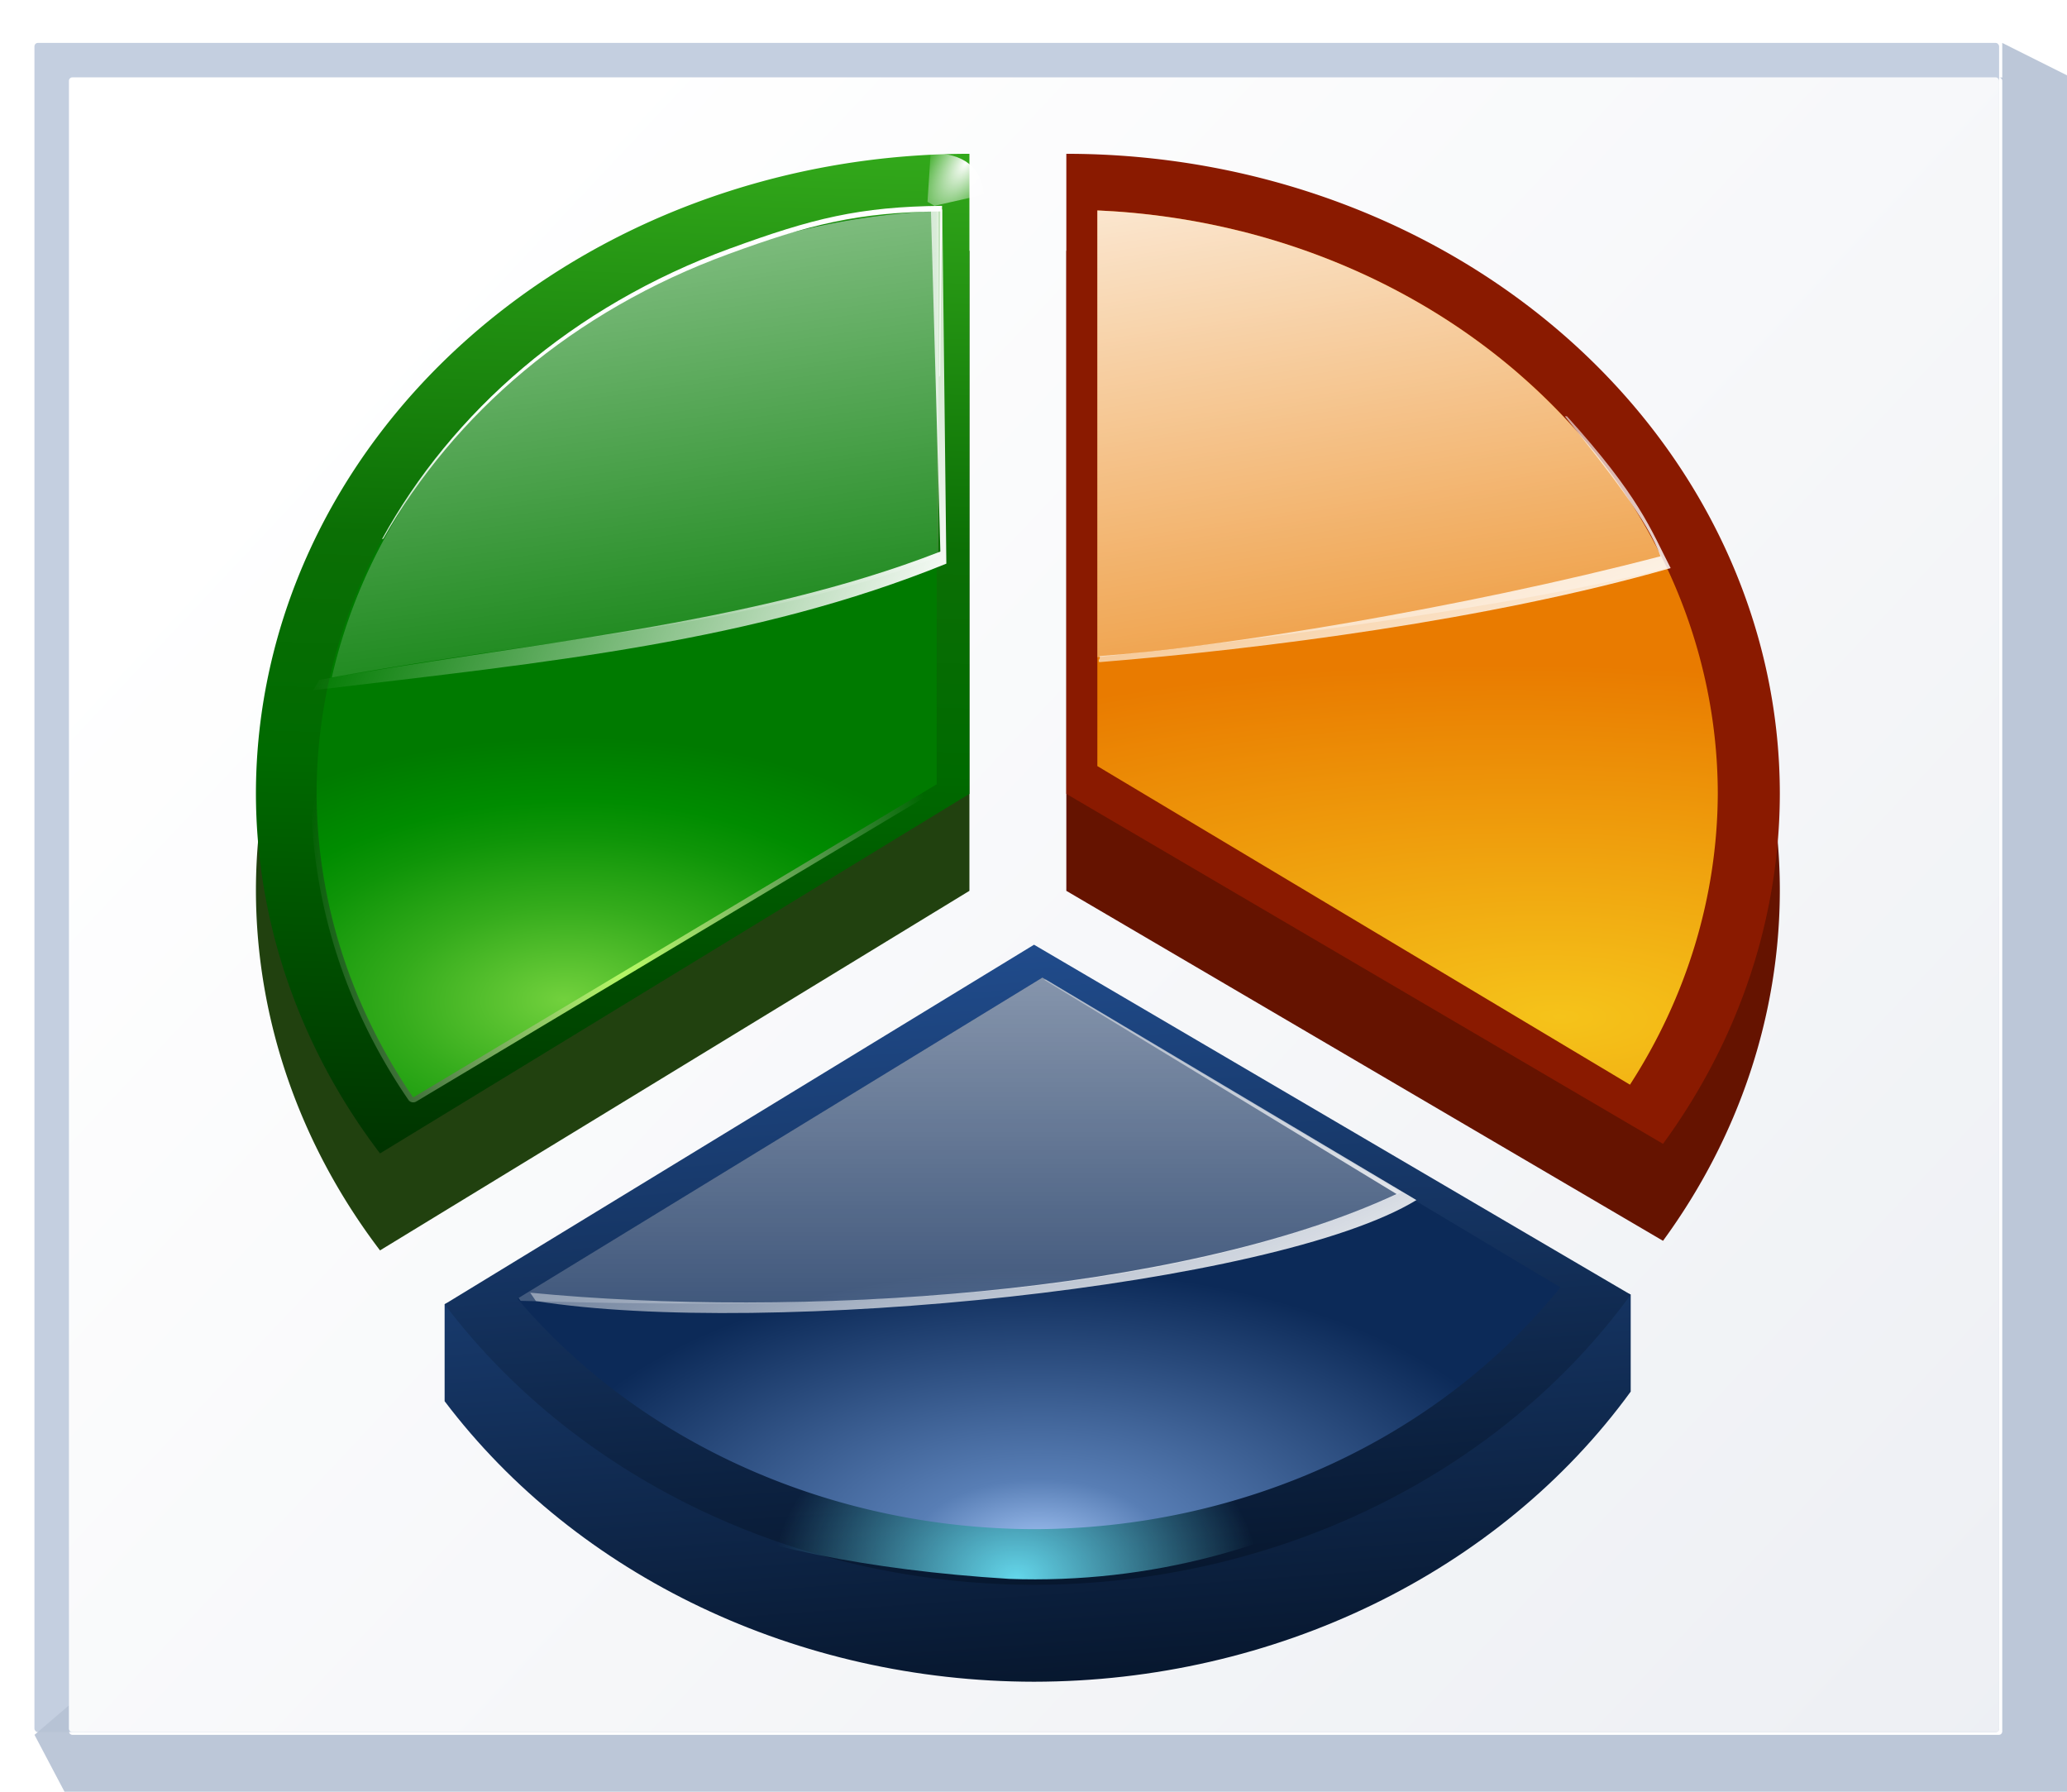
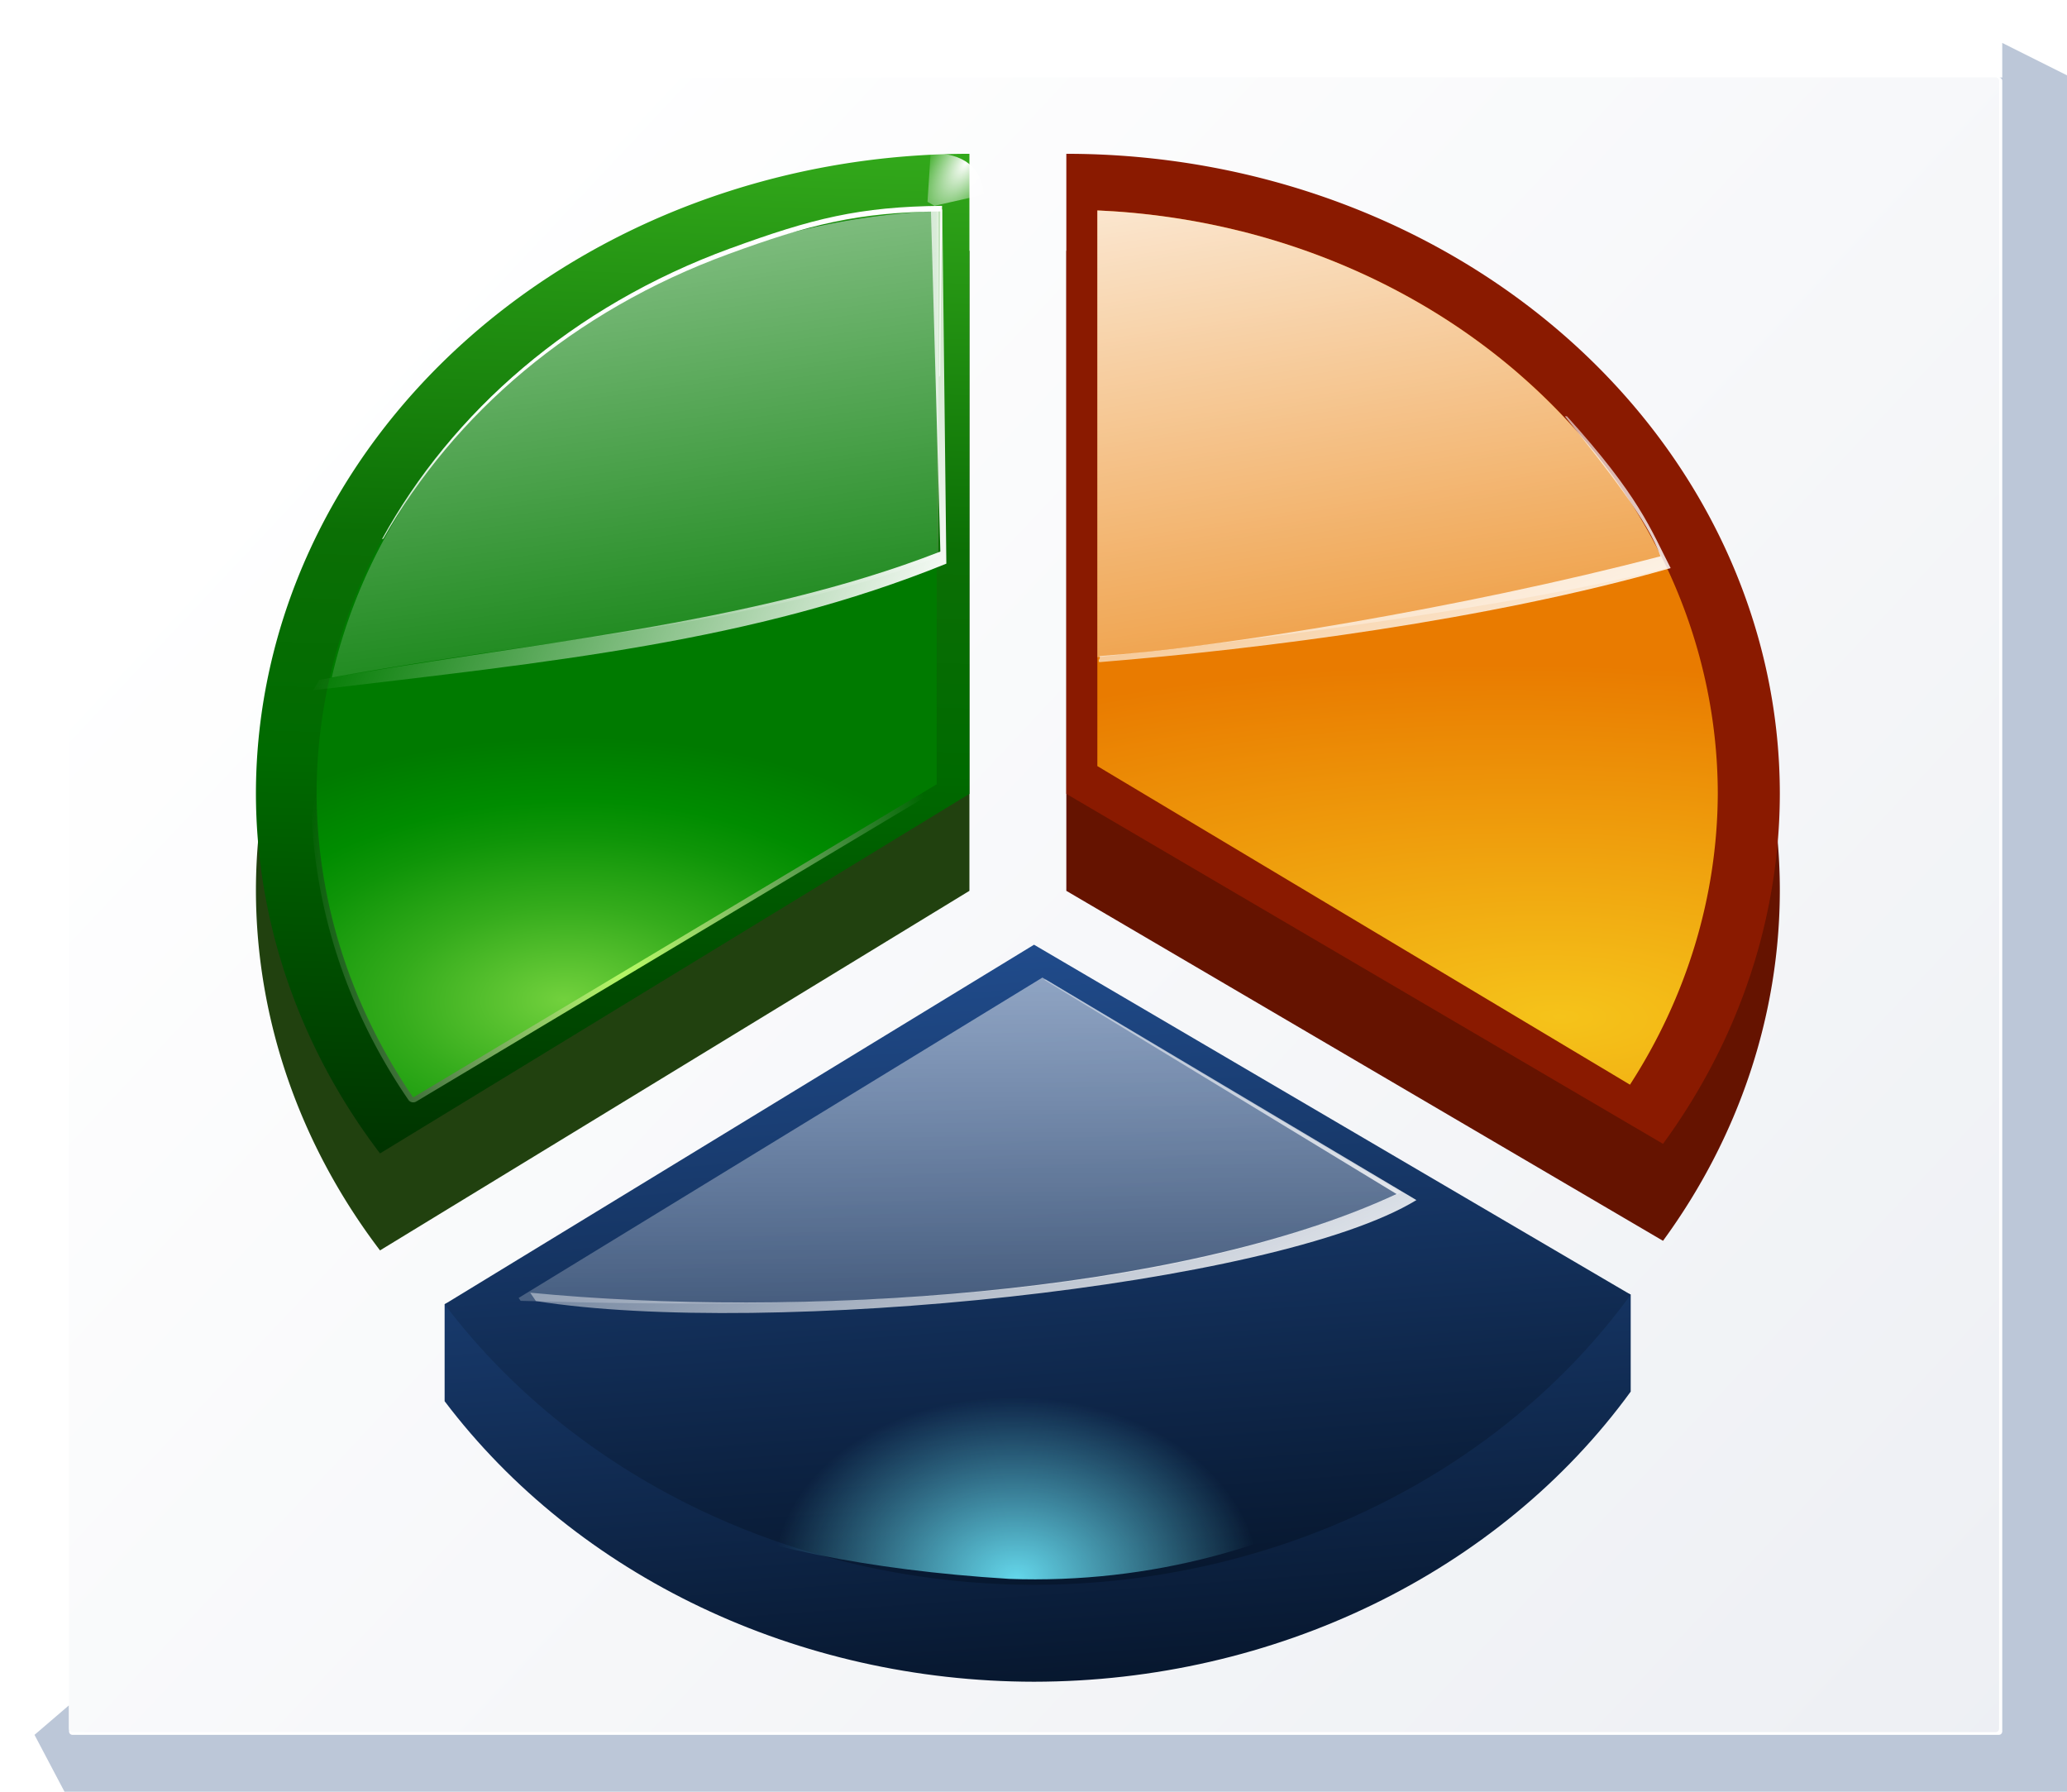
<svg xmlns="http://www.w3.org/2000/svg" xmlns:xlink="http://www.w3.org/1999/xlink" height="52" viewBox="0 0 15.875 13.758" width="60">
  <linearGradient id="a">
    <stop offset="0" stop-color="#fff" />
    <stop offset="1" stop-color="#fff" stop-opacity="0" />
  </linearGradient>
  <linearGradient id="b" gradientUnits="userSpaceOnUse" x1="4.515" x2="40.639" y1="274.423" y2="308.289">
    <stop offset="0" stop-color="#fff" />
    <stop offset="1" stop-color="#e6e9ef" />
  </linearGradient>
  <linearGradient id="c">
    <stop offset="0" stop-color="#051327" />
    <stop offset="1" stop-color="#387de4" />
  </linearGradient>
  <linearGradient id="d" gradientUnits="userSpaceOnUse" x1="10.937" x2="14.005" xlink:href="#a" y1="262.694" y2="281.813" />
  <linearGradient id="e" gradientTransform="matrix(.193 -.079 .079 .193 -.151 275.579)" gradientUnits="userSpaceOnUse" x1="57.036" x2="57.036" xlink:href="#a" y1="15.361" y2="50.698" />
  <linearGradient id="f" gradientUnits="userSpaceOnUse" x1="16.039" x2="7.194" xlink:href="#a" y1="280.742" y2="277.445" />
  <radialGradient id="g" cx="87.326" cy="13.06" gradientTransform="matrix(2.369 -1.167 .499 1.012 -126.049 101.735)" gradientUnits="userSpaceOnUse" r="3.076" xlink:href="#a" />
  <filter id="h" height="1.337" width="1.389" x="-.194" y="-.169">
    <feGaussianBlur stdDeviation=".417" />
  </filter>
  <radialGradient id="i" cx="224.396" cy="115.01" gradientTransform="matrix(.238 0 0 .126 -36.406 278.329)" gradientUnits="userSpaceOnUse" r="35.86">
    <stop offset="0" stop-color="#9fc1f2" />
    <stop offset=".24" stop-color="#587eb5" />
    <stop offset="1" stop-color="#0c2a58" />
  </radialGradient>
  <radialGradient id="j" cx="258.129" cy="60.192" gradientTransform="matrix(.751 .021 -.008 .301 -168.366 263.04)" gradientUnits="userSpaceOnUse" r="21.334">
    <stop offset="0" stop-color="#f5c31a" />
    <stop offset="1" stop-color="#e97b00" />
  </radialGradient>
  <linearGradient id="k" gradientUnits="userSpaceOnUse" x1="8.94" x2="7.885" y1="259.594" y2="289.003">
    <stop offset="0" stop-color="#72d13d" />
    <stop offset=".355" stop-color="#35ac1c" />
    <stop offset=".619" stop-color="#0b6f05" />
    <stop offset=".757" stop-color="#006a00" />
    <stop offset="1" stop-color="#003400" />
  </linearGradient>
  <radialGradient id="l" cx="200.029" cy="57.033" gradientTransform="matrix(1 0 0 1.571 0 -24.366)" gradientUnits="userSpaceOnUse" r="22.197">
    <stop offset="0" stop-color="#baff63" />
    <stop offset="1" stop-color="#fff" stop-opacity="0" />
  </radialGradient>
  <filter id="m" color-interpolation-filters="sRGB" height="1.02" width="1.031" x="-.016" y="-.01">
    <feGaussianBlur stdDeviation=".277" />
  </filter>
  <radialGradient id="n" cx="196.279" cy="59.525" gradientTransform="matrix(1.477 -.034 .021 .916 -94.907 21.374)" gradientUnits="userSpaceOnUse" r="21.998">
    <stop offset="0" stop-color="#72d13d" />
    <stop offset=".355" stop-color="#35ac1c" />
    <stop offset=".619" stop-color="#0f9508" />
    <stop offset=".757" stop-color="#008c00" />
    <stop offset="1" stop-color="#007a00" />
  </radialGradient>
  <linearGradient id="o" gradientUnits="userSpaceOnUse" x1="24.776" x2="27.722" xlink:href="#a" y1="267.342" y2="283.613" />
  <linearGradient id="p" gradientUnits="userSpaceOnUse" x1="31.311" x2="24.653" xlink:href="#a" y1="278.237" y2="266.704" />
  <radialGradient id="q" cx="64.687" cy="139.651" gradientTransform="matrix(.47 -0 0 .39 34.279 65.8)" gradientUnits="userSpaceOnUse" r="45.01">
    <stop offset="0" stop-color="#64d7eb" />
    <stop offset="1" stop-color="#64d7eb" stop-opacity="0" />
  </radialGradient>
  <filter id="r">
    <feGaussianBlur stdDeviation="1.029" />
  </filter>
  <linearGradient id="s" gradientTransform="matrix(.238 0 0 .214 -36.406 271.573)" gradientUnits="userSpaceOnUse" x1="224.461" x2="216.423" xlink:href="#c" y1="106.434" y2="7.371" />
  <linearGradient id="t" gradientTransform="matrix(.288 0 0 .258 3.385 264.985)" gradientUnits="userSpaceOnUse" x1="51.38" x2="51.38" xlink:href="#a" y1="35.236" y2="108.528" />
  <linearGradient id="u" gradientTransform="matrix(.188 0 0 .169 9.597 272.97)" gradientUnits="userSpaceOnUse" x1="93.834" x2="58.43" xlink:href="#a" y1="84.018" y2="22.696" />
  <linearGradient id="v" gradientTransform="matrix(.238 0 0 .214 -36.406 273.161)" gradientUnits="userSpaceOnUse" x1="224.461" x2="216.423" xlink:href="#c" y1="106.434" y2="7.371" />
  <g transform="matrix(.469 0 0 .469 -0 -125.463)">
-     <rect fill="#c4cfe0" height="27.657" rx=".055" ry=".058" width="32.173" x=".564" y="268.214" />
    <path d="m123.73 2.201v2.135c-.067 0-.135-0-.201 0 .112.003.201.096.201.213v101.971c0 .118-.091.213-.205.213h-119.053c-.114 0-.207-.095-.207-.213v-1.613l-2.133 1.828 2.133 4.043.215.223h123.305l.213-.223v-106.221l-.213-.221h.213z" fill="#b6c2d4" fill-opacity=".917" transform="matrix(.265 0 0 .265 0 267.631)" />
    <rect fill="url(#b)" height="27.093" rx=".055" ry=".057" width="31.608" x="1.129" y="268.778" />
    <g transform="matrix(1 0 0 .897 -1.058 27.095)">
      <path d="m16.933 272.6a11.684 11.684 0 0 0 -11.684 11.683 11.684 11.684 0 0 0 2.032 6.563l9.652-6.563z" fill="#21410f" fill-rule="evenodd" />
      <path d="m16.933 270.83a11.684 11.684 0 0 0 -11.684 11.683 11.684 11.684 0 0 0 2.032 6.563l9.652-6.563z" fill="url(#k)" fill-rule="evenodd" />
      <path d="m221.863 8.709a44.8 44.8 0 0 0 -42.668 44.691 44.8 44.8 0 0 0 6.646 23.305l36.021-24.016z" style="fill:none;stroke-width:.756;stroke-linecap:square;stroke-linejoin:round;stroke:url(#l);filter:url(#m)" transform="matrix(.238 0 0 .238 -36.406 269.798)" />
      <path d="m221.863 8.709a44.8 44.8 0 0 0 -42.668 44.691 44.8 44.8 0 0 0 6.646 23.305l36.021-24.016z" fill="url(#n)" filter="url(#m)" transform="matrix(.238 0 0 .238 -36.406 269.798)" />
      <path d="m16.425 271.872a10.668 10.668 0 0 0 -9.934 8.517c3.635-.728 6.982-.948 9.934-2.203z" fill="url(#d)" />
      <path d="m16.302 271.839.155 6.251c-3.106 1.354-6.917 1.686-10.17 2.342l-.099.189c3.887-.514 7.227-.888 10.367-2.31l-.066-6.464c-.076-.03-.168.014-.245-.014z" fill="url(#f)" />
      <path d="m13.02 272.555c-2.597 1.059-4.562 2.988-5.708 5.311l.025-.012c1.154-2.272 3.099-4.154 5.655-5.196 1.331-.542 2.109-.761 3.465-.776l-.022 3.019c.006-.007.014-.014.019-.022l.031-3.099c-1.356.014-2.134.233-3.465.776z" fill="url(#e)" />
      <path d="m16.425 271.872a10.668 10.668 0 0 0 -10.16 10.642 10.668 10.668 0 0 0 1.583 5.549l8.578-5.719z" fill="none" opacity=".99" />
      <path d="m85.281 10.562-2.875 3.75.281.656 4.188 1.531c1.248-2.303.824-4.301-1.594-5.938z" fill="url(#g)" fill-rule="evenodd" filter="url(#h)" transform="matrix(.156 -.106 .106 .156 1.874 278.209)" />
    </g>
    <g transform="matrix(1 0 0 .897 .529 27.095)">
      <g fill-rule="evenodd">
        <path d="m16.933 272.6v11.683l9.771 6.388a11.684 11.684 0 0 0 1.913-6.388 11.684 11.684 0 0 0 -11.684-11.683z" fill="#651300" />
        <path d="m16.933 270.83v11.683l9.771 6.388a11.684 11.684 0 0 0 1.913-6.388 11.684 11.684 0 0 0 -11.684-11.683z" fill="#8a1a00" />
        <path d="m17.441 271.864v10.142l8.722 5.815a10.668 10.668 0 0 0 1.438-5.307 10.668 10.668 0 0 0 -10.16-10.65z" fill="url(#j)" />
      </g>
      <path d="m17.441 271.864v8.156c2.699-.318 7.216-.997 9.325-1.633-0-0-0-.001-0-.001-.01-.024-.021-.047-.031-.07a10.668 10.668 0 0 0 -.421-.871c-.012-.022-.023-.044-.035-.066a10.668 10.668 0 0 0 -.001-.002 10.668 10.668 0 0 0 -.519-.845c-.015-.021-.028-.043-.043-.065a10.668 10.668 0 0 0 -.589-.775c-.023-.028-.046-.056-.069-.083a10.668 10.668 0 0 0 -.651-.698c-.029-.028-.057-.057-.086-.085a10.668 10.668 0 0 0 -.716-.628c-.03-.024-.059-.048-.089-.071a10.668 10.668 0 0 0 -.777-.555c-.031-.02-.063-.04-.094-.06a10.668 10.668 0 0 0 -.84-.481c-.026-.013-.052-.026-.079-.04a10.668 10.668 0 0 0 -.89-.398c-.031-.012-.062-.024-.093-.036a10.668 10.668 0 0 0 -.933-.309c-.023-.006-.045-.012-.068-.018a10.668 10.668 0 0 0 -.979-.219c-.02-.004-.04-.006-.06-.01a10.668 10.668 0 0 0 -1.009-.122c-.002-0-.004-0-.006-0-.083-.005-.164-.011-.247-.015z" fill="url(#o)" />
      <path d="m25.097 275.621c.695.967 1.366 1.918 1.566 2.555-3.226.942-7.222 1.665-9.19 1.822.032.051-.033.061-.001.111 2.691-.242 6.392-.773 9.357-1.717-.332-.719-.508-1.301-1.698-2.771z" fill="url(#p)" />
    </g>
    <path d="m16.933 284.566-9.652 4.299v1.588c2.172 2.869 5.786 4.589 9.652 4.593 3.942-.004 7.616-1.79 9.771-4.75v-1.588z" fill="url(#v)" />
    <path d="m16.933 282.979-9.652 5.887a11.684 10.48 0 0 0 9.652 4.593 11.684 10.48 0 0 0 9.771-4.75z" fill="url(#s)" />
    <path d="m64 120.312c12.412 0 23.811-4.164 33.098-10.934.772-.565 1.271-1.446 1.344-2.393.073-.947-.28-1.88-.961-2.561-60.335-91.812-133.261 13.131-33.48 15.887z" fill="url(#q)" filter="url(#r)" transform="matrix(.188 .007 -.008 .169 5.448 272.581)" />
-     <path d="m17.07 283.517-8.597 5.257a10.668 9.569 0 0 0 8.46 3.774 10.668 9.569 0 0 0 8.619-3.959z" fill="url(#i)" />
    <path d="m17.07 283.517-8.577 5.245c.011.016.022.032.033.048 5.159.145 10.469.017 14.428-1.775l-5.805-3.471-0-0z" fill="url(#t)" />
    <path d="m17.094 283.551 5.776 3.51c-3.591 1.668-9.845 2.038-14.188 1.615.032.045.062.092.094.137 3.788.601 12.103-.24 14.419-1.653l-6.065-3.609z" fill="url(#u)" />
  </g>
</svg>